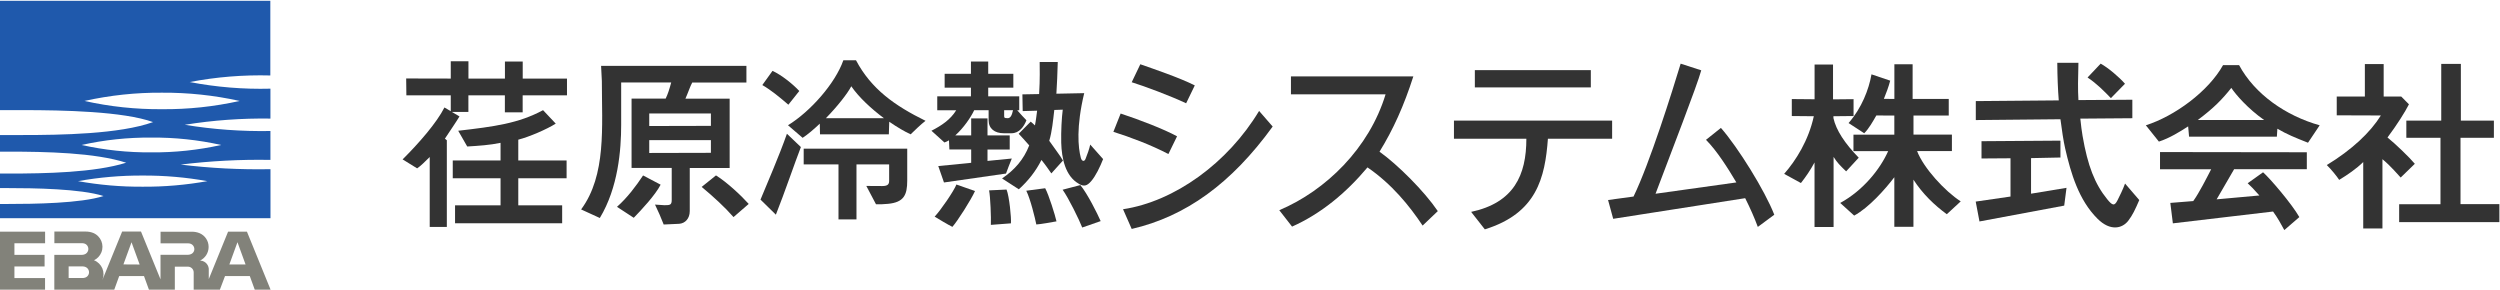
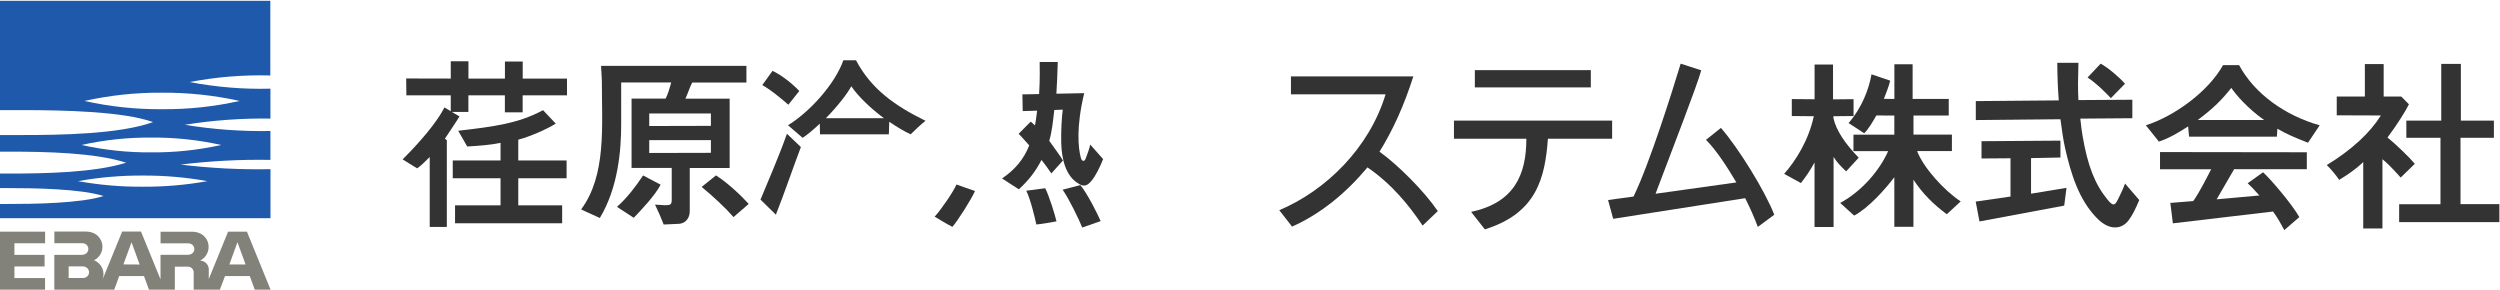
<svg xmlns="http://www.w3.org/2000/svg" id="_レイヤー_1" data-name="レイヤー 1" viewBox="0 0 490.61 57">
  <defs>
    <style>
      .cls-1 {
        fill: #82827a;
      }

      .cls-2 {
        fill: #1f59ac;
      }

      .cls-3 {
        fill: #333;
      }
    </style>
  </defs>
  <g>
    <path id="Path_84031" data-name="Path 84031" class="cls-1" d="M2.83,47.73v2.28h5.92v2.28H2.83v2.28h6.01v2.28H0v-11.39h8.85v2.28H2.83ZM53.07,56.84h-3.08l-.97-2.67h-4.86l-1.01,2.67h-5.14v-3.38c0-.62-.5-1.12-1.12-1.13h-2.58v4.52h-5.08l-.97-2.67h-4.87l-.97,2.67h-11.76v-6.84h5.43c.16,0,.31-.02.46-.08.35-.1.63-.38.74-.74.18-.59-.14-1.22-.73-1.4,0,0,0,0,0,0-.15-.04-.31-.07-.47-.07h-5.42v-2.28h6.17c.49,0,.99.09,1.45.27,1.5.62,2.22,2.34,1.59,3.85-.28.67-.8,1.22-1.46,1.53h.07c.72.29,1.3.87,1.6,1.59.3.73.3,1.54,0,2.27l3.88-9.51h3.7l3.83,9.38v-4.82h5.39c.16,0,.31-.03.46-.08.35-.1.63-.36.74-.7.18-.59-.14-1.21-.73-1.4-.15-.04-.31-.07-.47-.07h-5.38v-2.28h6.16c.49,0,.99.09,1.45.27,1.11.45,1.83,1.53,1.82,2.72,0,1.15-.66,2.19-1.69,2.68h.14c.97.1,1.68.96,1.58,1.94,0,0,0,0,0,0v1.69l3.79-9.31h3.7l4.63,11.36ZM16.69,54.49c.59-.18.92-.81.73-1.4-.11-.35-.38-.62-.73-.73-.15-.05-.31-.08-.47-.08h-2.75v2.28h2.77c.16,0,.31-.03.46-.08M27.4,51.9l-1.59-4.36-1.59,4.35,3.18.02ZM48.19,51.9l-1.59-4.37-1.59,4.37h3.18Z" />
    <path id="Path_84032" data-name="Path 84032" class="cls-2" d="M35.35,32.31c5.88-.72,11.8-1.04,17.72-.93v-5.67c-5.63.1-11.25-.31-16.81-1.22,5.56-.9,11.18-1.3,16.81-1.22v-5.87c-5.31.14-10.63-.3-15.85-1.3,5.21-1,10.52-1.43,15.83-1.29V.16H0v21.45h4.48c7.96,0,19.73.25,25.56,2.35-6.57,2.36-18.1,2.54-25.57,2.54H0v3.26h1.69c7.3,0,16.92.19,23.07,2.17-6.2,1.94-15.82,2.13-23.07,2.13H0v2.85h1.39c5.29,0,14.46.13,18.92,1.56-4.46,1.44-13.63,1.56-18.92,1.56H0v2.79h53.08v-9.62c-5.94.11-11.87-.19-17.76-.92M16.57,19.81c5-1.11,10.11-1.66,15.23-1.62,5.12-.03,10.23.51,15.23,1.62-5,1.12-10.11,1.66-15.23,1.62-5.12.04-10.23-.5-15.23-1.62M16,28.45c4.5-1,9.09-1.49,13.7-1.45,4.61-.04,9.2.45,13.7,1.45-4.5,1-9.09,1.49-13.7,1.45-4.61.04-9.2-.45-13.7-1.45M28,36.64c-4.25.03-8.5-.34-12.69-1.09,4.19-.76,8.44-1.12,12.69-1.1,4.25-.02,8.5.34,12.69,1.1-4.19.75-8.44,1.12-12.69,1.09" />
  </g>
  <g>
-     <path class="cls-3" d="M249.75,24.84c-8.11,11.19-17.06,17.64-27.66,20.09l-1.7-3.87c10.11-1.52,20.56-9.07,26.7-19.29l2.67,3.07ZM222.1,16.14c2.5.77,7.68,2.71,10.67,4.13l1.7-3.51c-2.98-1.51-8.27-3.3-10.69-4.15l-1.69,3.53ZM218.49,25.87c3.23,1.01,7.42,2.58,10.8,4.36l1.7-3.48c-2.54-1.39-7.41-3.27-11.07-4.47l-1.43,3.6Z" />
    <path class="cls-3" d="M270.72,29.77c2.68-4.33,4.79-9.01,6.64-14.78h-24.02v3.52h18.57c-3.2,10.55-11.7,18.87-20.86,22.74l2.51,3.22c5.64-2.51,10.59-6.59,14.8-11.62,4.81,3.29,8.27,7.59,10.82,11.42l2.98-2.84c-2.71-3.98-7.87-9.11-11.44-11.66Z" />
    <path class="cls-3" d="M312.19,17.15h-22.76v-3.39h22.76v3.39ZM316.37,23.67h-31.04v3.55h14.21c0,7.15-2.44,12.57-10.84,14.36l2.69,3.43c10.18-3.16,11.81-10.1,12.38-17.79h12.6v-3.55Z" />
    <path class="cls-3" d="M348.19,42.13c-1.86-4.76-7.11-13.2-10.47-17.03l-2.93,2.34c2.14,2.14,4.29,5.55,5.96,8.36l-15.86,2.22c3.1-8.24,8.14-21.17,8.97-24.22l-4.04-1.31c-1.62,5.35-6.07,19.55-9.25,26.08l-5,.68,1.01,3.69,25.9-4.05c.98,1.95,1.83,3.87,2.48,5.64l3.23-2.39Z" />
    <g>
      <polygon class="cls-3" points="482.86 40.06 482.86 27.04 489.41 27.04 489.41 23.67 482.93 23.67 482.93 12.54 479.08 12.54 479.08 23.67 472.23 23.67 472.23 27.04 478.93 27.04 478.93 40.08 470.82 40.08 470.82 43.59 490.49 43.59 490.49 40.06 482.86 40.06" />
      <path class="cls-3" d="M473.9,32.14l-2.78,2.7c-.52-.53-1.87-2.19-3.58-3.6v13.59h-3.77v-13.03c-1.32,1.3-3.05,2.49-4.72,3.5-.46-.71-1.61-2.12-2.43-2.91,4.92-2.99,8.56-6.42,10.61-9.73l-8.66-.03v-3.68h5.52v-6.38h3.69v6.38h3.45l1.51,1.52c-.76,1.5-2.36,4.05-4.21,6.51,1.52,1.21,4.31,3.9,5.36,5.16Z" />
    </g>
    <g>
      <path class="cls-3" d="M433.94,33.22h-10.05v-3.38l28.81.04v3.33h-14.27l-3.43,5.91,8.39-.76c-1-1.13-1.84-2-2.3-2.4l3.02-2.15c1.36,1.2,5.61,6.15,7.12,8.79l-2.95,2.55c-.6-1.11-1.31-2.42-2.21-3.64l-19.66,2.32-.5-4.01,4.5-.36c1.17-1.62,2.67-4.61,3.53-6.27Z" />
      <path class="cls-3" d="M439.4,12.78h-3.14c-2.87,5.15-9.46,9.99-15.15,11.81l2.56,3.2c2.11-.69,4.16-1.96,5.74-2.99l.18,2.02h17.23l.1-1.56c1.91,1.11,3.38,1.71,6.01,2.75l2.29-3.42c-6.63-1.86-12.73-6.09-15.81-11.8ZM431.3,23.55c3.12-2.33,4.79-4.04,6.58-6.3.91,1.35,3.25,4.06,6.44,6.3h-13.02Z" />
    </g>
    <g>
      <polygon class="cls-3" points="398.58 31.03 404.35 30.91 404.35 27.6 388.86 27.71 388.86 31.1 394.55 31.06 394.55 38.57 387.72 39.56 388.46 43.46 405.09 40.35 405.54 36.86 398.58 38.01 398.58 31.03" />
      <path class="cls-3" d="M417.03,36.02c-.45,1.24-1.07,2.46-1.48,3.28-.6,1.19-1,1.05-2.02-.2-2.42-2.98-3.83-6.54-4.84-12.44-.15-.87-.31-2.07-.44-3.38l10.21-.08v-3.63l-10.58.07c-.13-2.18-.08-4.18,0-7.32h-4.15c.02,2.75.12,5.26.29,7.38l-16.28.14v3.72l16.61-.16c.24,1.89.61,4.38.92,5.7,1.13,4.92,2.66,10.14,6.35,13.82,2.52,2.51,4.86,1.92,6.03.41.83-1.07,1.36-2.18,2.17-4.07l-2.79-3.24Z" />
      <path class="cls-3" d="M417.01,16.43c-1.09-1.26-3.33-3.17-4.77-3.94l-2.57,2.72c1.75,1.15,3.33,2.75,4.58,4.05l2.76-2.82Z" />
    </g>
    <path class="cls-3" d="M376.23,29.65h6.82v-3.23h-7.54v-3.75h6.92v-3.25h-7.09v-6.81h-3.58v6.81l-2.06-.02c.42-1.01.95-2.43,1.24-3.57l-3.67-1.24c-.52,2.97-1.92,6.61-4.5,9.56l3.07,2c.87-.84,1.7-2.3,2.38-3.49l3.53.02v3.75h-8.02v3.23h6.81c-1.59,3.56-4.91,7.71-9.41,10.17l2.74,2.48c2.88-1.56,6.07-5.15,7.88-7.53v9.73h3.75v-9.25c1.8,2.78,4.13,5.02,6.55,6.78l2.73-2.52c-3.11-1.99-7.31-6.57-8.56-9.87ZM364.76,30.95l-2.47,2.68c-1.25-1.22-1.75-1.7-2.46-2.84v13.76h-3.74v-12.67c-.83,1.55-1.7,2.8-2.67,4.04l-3.29-1.8c2.32-2.64,4.8-6.59,5.82-11.31h0s-4.32-.04-4.32-.04v-3.33l4.47.04v-6.82h3.62v6.84l4.03-.04v3.31l-3.95.04v.36c.51,2.35,2.24,4.99,4.97,7.78Z" />
    <g>
      <path class="cls-3" d="M101.71,27.41c2.17-.56,5.6-2.04,7.35-3.15l-2.49-2.64c-4.83,2.61-9.64,3.23-16.65,4.04l1.77,3.09c2.25-.14,4.4-.27,6.54-.72v3.46h-9.38v3.49h9.38v5.31h-8.93v3.53h21.02v-3.53h-8.61v-5.31h9.48v-3.49h-9.48v-4.09Z" />
      <path class="cls-3" d="M102.58,15.42v-3.34h-3.49v3.34h-7.16v-3.4h-3.47v3.4l-8.75-.02.04,3.31h8.71v3.12l-1.24-.74c-1.52,3.01-5.03,7.03-8.21,10.19l2.85,1.76c.79-.53,1.45-1.24,2.47-2.23v13.73h3.36v-17.02l-.38-.31c.92-1.4,2.23-3.3,2.86-4.36l-1.48-.88h3.23v-3.26h7.16v3.33h3.49v-3.33h8.7v-3.29h-8.7Z" />
    </g>
    <path class="cls-3" d="M139.51,24.7l-12.1.03v-2.46h12.1v2.42ZM139.51,29.99l-12.1.03v-2.52h12.1v2.49ZM130.22,44.06l3.07-.14c1.17-.09,2.07-1.03,2.07-2.49v-8.46h7.83v-13.61h-8.68c.43-.93.97-2.53,1.34-3.17h10.63v-3.27h-28.52l.15,2.99c0,8.91.91,18.46-4.07,25.19l3.67,1.68c3.61-5.97,4.19-13.36,4.19-18.28v-8.32h9.82c-.35,1.33-.69,2.36-1.09,3.17h-6.69v13.61h7.88v6.28c0,.99-.33,1.03-1.44,1.03l-1.84-.12c.64,1.32,1.16,2.52,1.7,3.9ZM129.64,36.24l-3.44-1.81c-1.39,2.1-3.1,4.37-5.12,6.16l3.29,2.15c1.47-1.51,4.23-4.46,5.27-6.49ZM143.95,42.6l2.98-2.58c-1.49-1.66-4.23-4.23-6.42-5.6l-2.81,2.26c2.3,1.91,4.56,3.99,6.25,5.92Z" />
    <g>
-       <path class="cls-3" d="M171.9,40.07l-1.89-3.58,3.15.02c1.16,0,1.33-.44,1.33-1.06v-3.19h-6.41v10.8h-3.53v-10.8h-6.83v-3.08h20.32v6.27c0,2.82-.66,4.24-3.74,4.55-.72.07-1.68.12-2.4.08Z" />
      <path class="cls-3" d="M149.25,39.18l3.01,2.95c1.7-4.27,3.76-10.32,4.91-13.27l-2.74-2.61c-1.53,4.36-3.94,9.9-5.19,12.93Z" />
      <path class="cls-3" d="M156.85,17.85c-1.27-1.36-3.5-3.15-5.25-3.94l-2,2.78c1.76,1.02,3.55,2.51,5.11,3.86l2.15-2.7Z" />
      <path class="cls-3" d="M167.99,11.83h-2.49c-1.57,4.51-6.47,10.06-10.86,12.75l2.87,2.47c1.08-.71,2.22-1.7,3.37-2.78l.04,2.09h13.51l.08-2.47c1.56,1.08,3.05,1.95,4.2,2.47.53-.53,2.11-2.05,2.92-2.65-6.04-2.97-10.66-6.24-13.64-11.87ZM162.07,23.2c2.28-2.33,4.26-4.86,4.99-6.27,1.5,2.18,3.95,4.44,6.41,6.27h-11.4Z" />
    </g>
    <g>
-       <path class="cls-3" d="M182.78,25.65l2.56,2.31c.3-.12.6-.23.89-.42l.08,1.79h4.28v2.62l-6.46.64,1.12,3.22,12.17-1.75c.19-.6.81-2.09,1.14-2.95l-4.77.47v-2.24h4.36v-2.77h-4.36v-3.33h-3.2v3.33h-3.12c1.63-1.46,3.05-3.54,3.71-4.94h2.83v1.97c0,1.65,1.19,2.55,2.97,2.55h1.51c1.54,0,2.46-1.3,2.94-2.55-.36-.37-1.2-1.25-1.81-1.96h.4v-2.73h-6.09v-1.7h4.93v-2.73h-4.93v-2.41h-3.39v2.41h-5.16v2.73h5.16v1.7h-6.61v2.73h3.72c-1.15,1.85-2.84,2.98-4.88,4.03ZM197.71,23.19c-.66,0-.65-.13-.65-.52v-1.04h1.74c-.24,1.12-.54,1.57-1.09,1.57Z" />
      <path class="cls-3" d="M211.73,36.09c.99.56,1.59.41,2.42-.55.87-1.01,1.73-2.79,2.33-4.32l-2.53-2.85c-.13.7-.64,2.16-.93,2.84-.23.55-.72.47-.91-.23-.54-2.01-.93-6.07.66-12.7l-5.46.11c.14-1.95.19-3.94.27-6.22h-3.55c0,.97.08,3.37-.11,6.29l-3.28.06.06,3.28,2.83-.08c-.13.94-.23,1.94-.43,2.89-.27-.28-.48-.43-.83-.74l-2.36,2.38c.53.54,1.27,1.38,2.07,2.28-1.08,2.79-2.87,4.81-5.33,6.49l3.29,2.13c1.88-1.71,3.34-3.57,4.44-5.76.83,1.02,1.44,1.92,1.94,2.64l2.28-2.53c-.42-.79-2.14-3.05-2.69-3.87.55-1.83.74-3.91.99-6.05l1.66-.06c-.21,1.62-.35,4.23-.3,6.47.08,3.08.81,6.59,3.45,8.07Z" />
      <path class="cls-3" d="M183.41,42.51c.7.43,2.7,1.63,3.49,2.01,1.02-1.15,3.63-5.25,4.44-7.03l-3.65-1.28c-.47,1.24-3.11,5.09-4.27,6.3Z" />
-       <path class="cls-3" d="M194.1,37.36c.25,1.15.42,5.45.35,6.77l3.94-.3c.1-1.02-.32-5.29-.86-6.63l-3.43.16Z" />
      <path class="cls-3" d="M201.4,37.43c.81,1.61,1.74,5.44,1.97,6.62.8-.04,3.16-.46,3.96-.61-.27-1.21-1.52-5.24-2.22-6.5l-3.72.49Z" />
      <path class="cls-3" d="M208.54,37.24c1.17,1.64,3.24,5.87,3.84,7.41l3.62-1.26c-.63-1.45-2.6-5.39-3.99-7.07l-3.47.91Z" />
    </g>
  </g>
</svg>